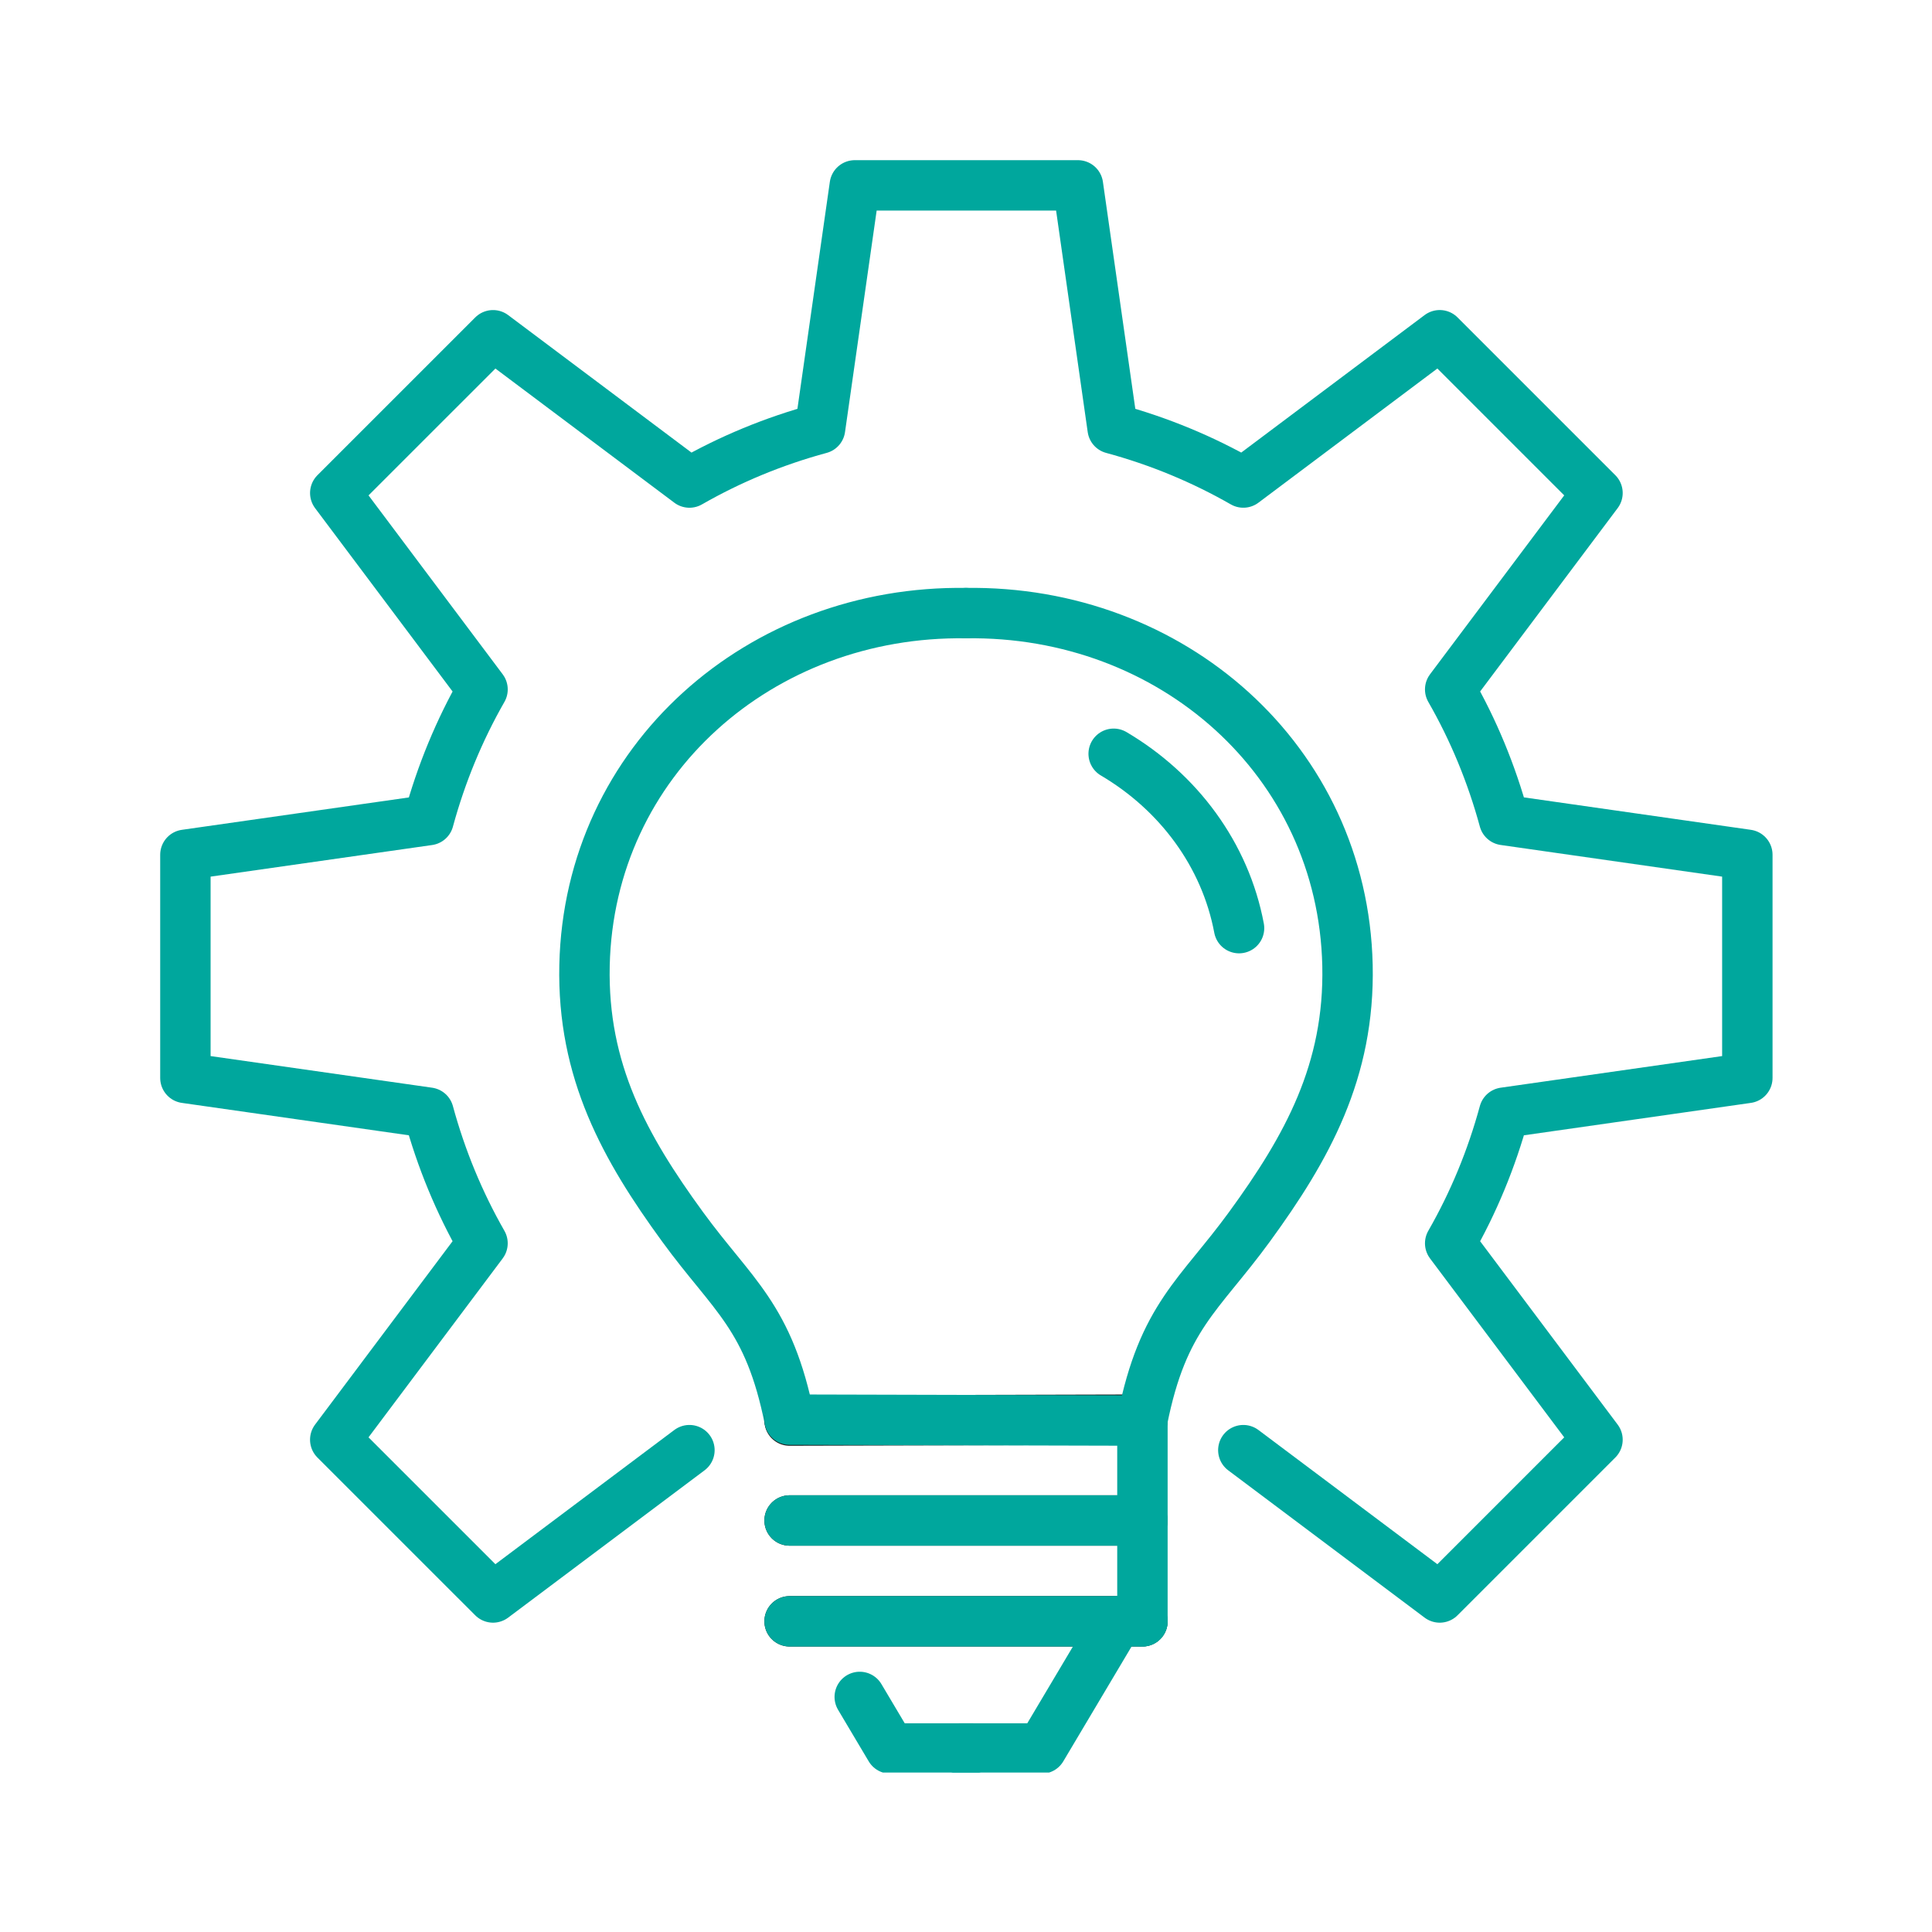
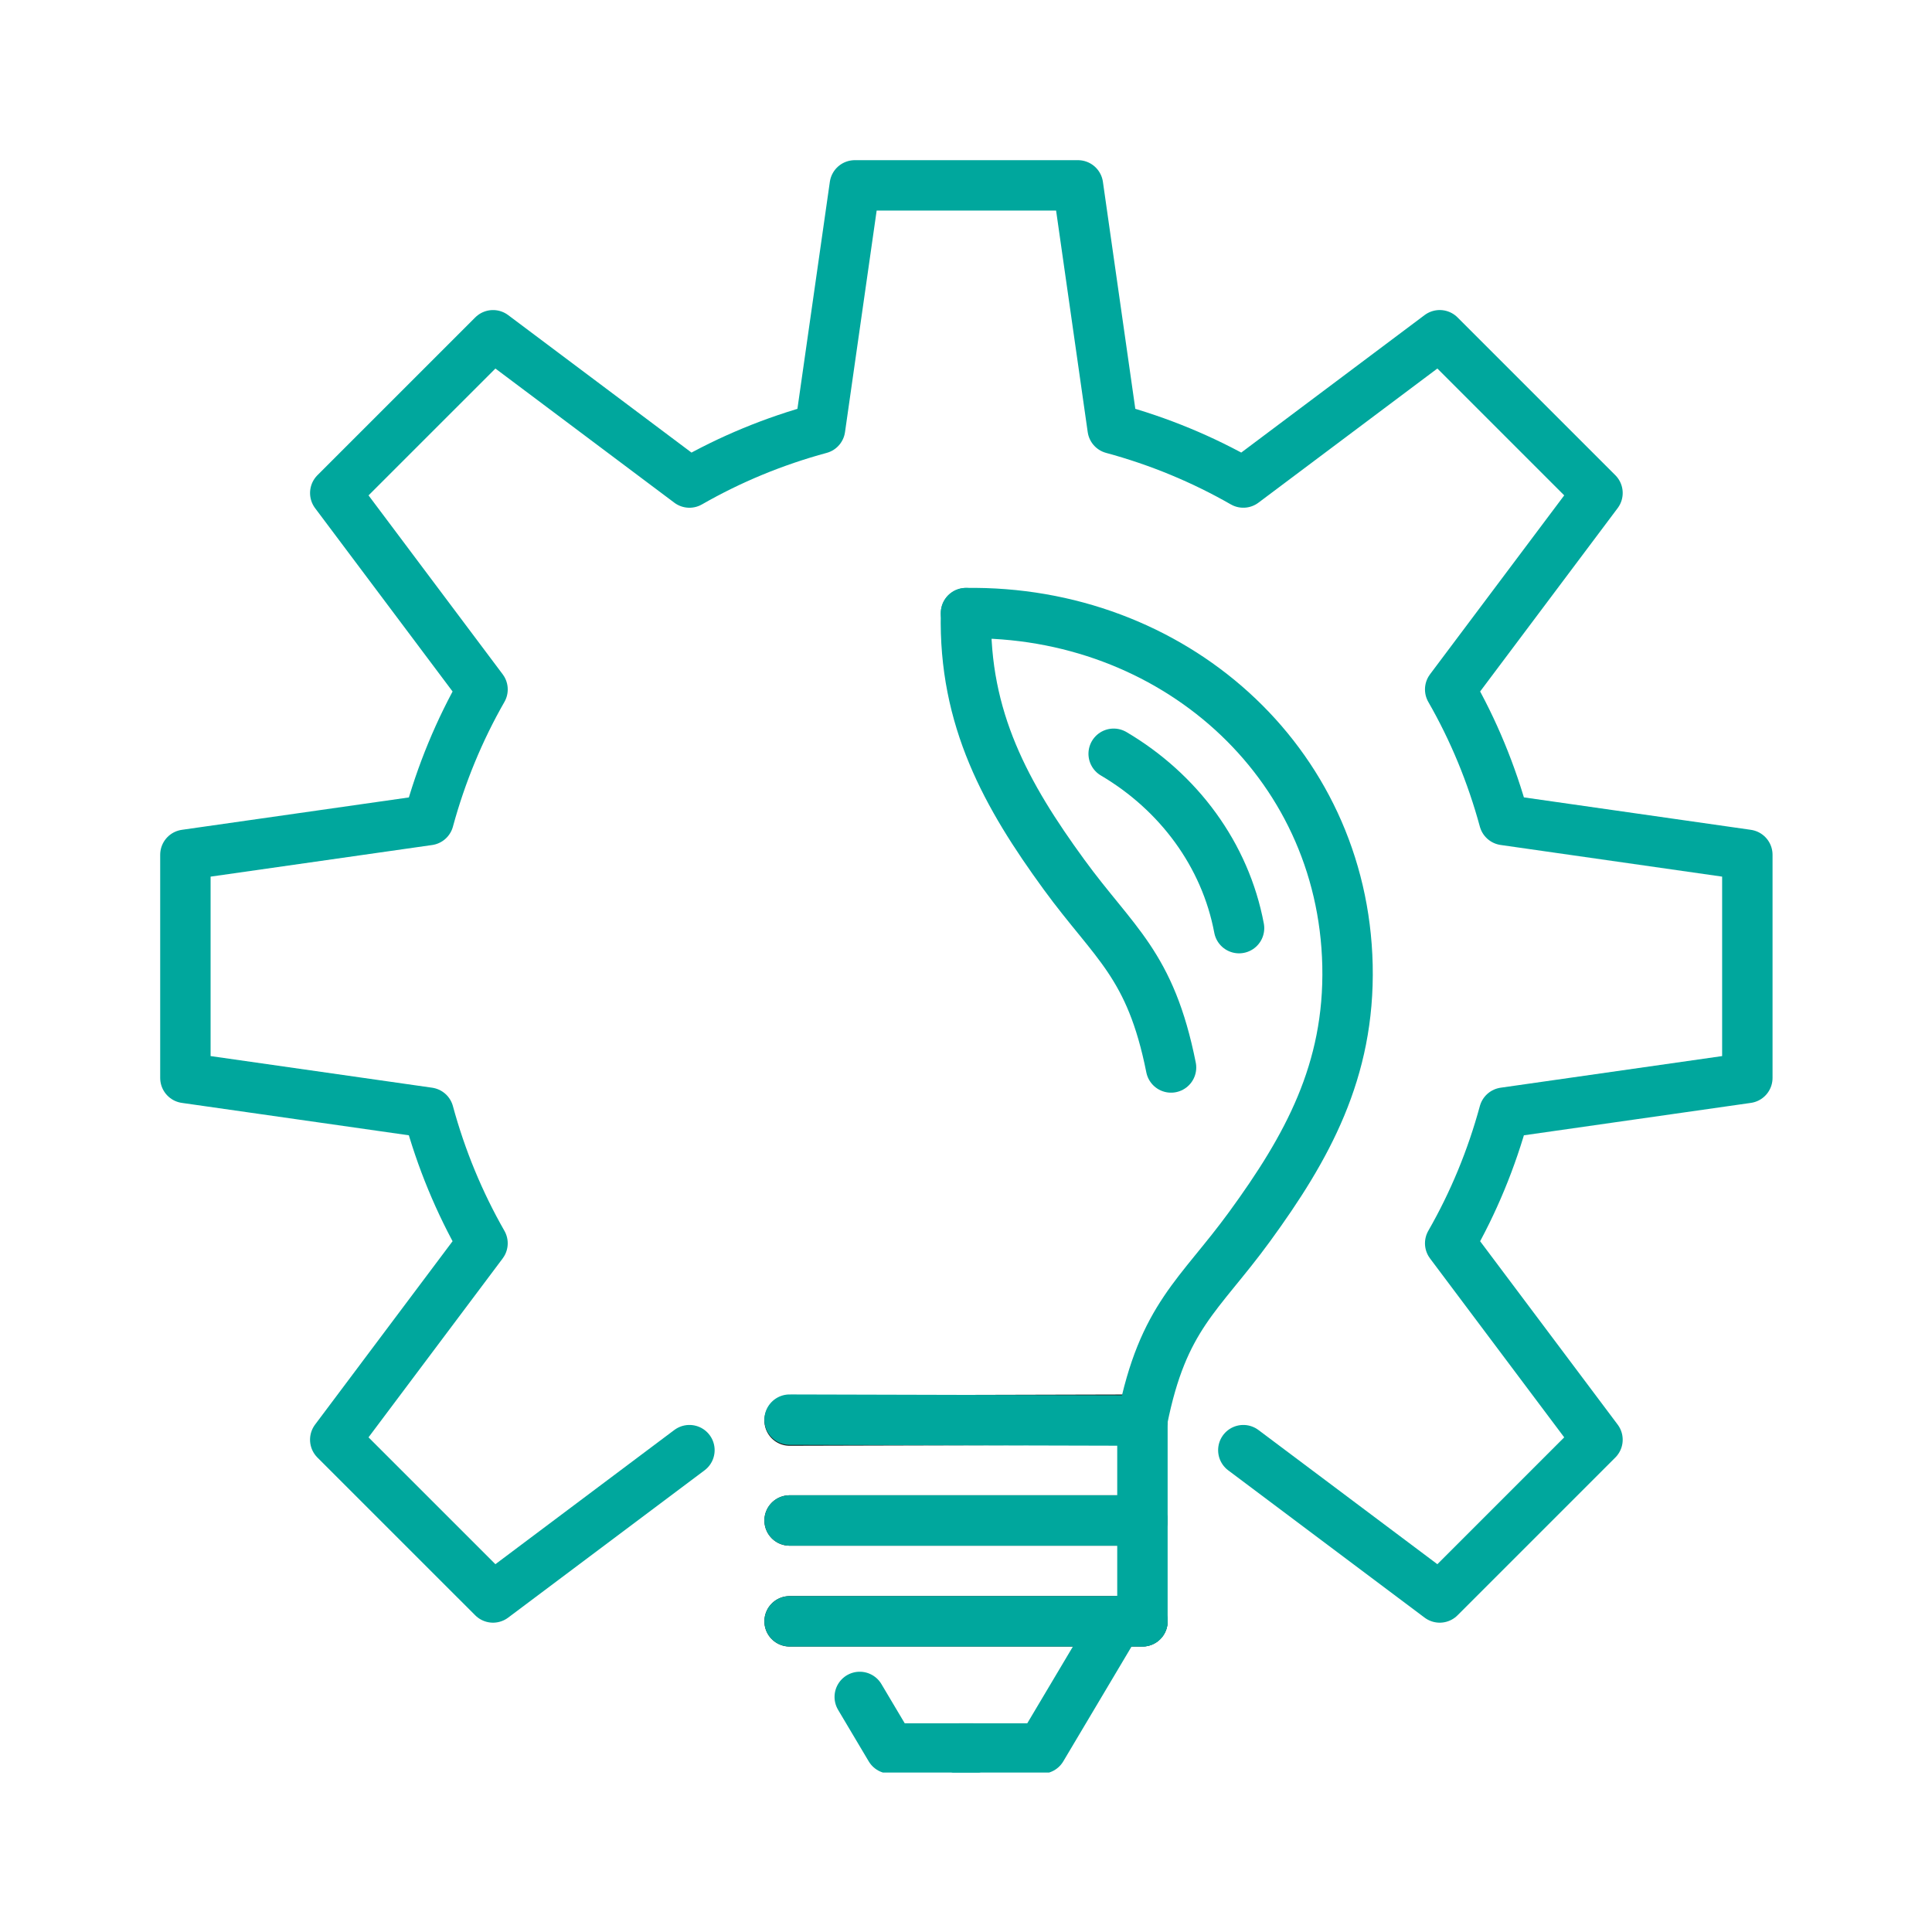
<svg xmlns="http://www.w3.org/2000/svg" xmlns:xlink="http://www.w3.org/1999/xlink" version="1.1" id="Calque_1" x="0px" y="0px" width="100px" height="100px" viewBox="0 0 100 100" enable-background="new 0 0 100 100" xml:space="preserve">
  <g>
    <circle fill="none" stroke="#00A79D" stroke-width="2.671" stroke-linecap="round" stroke-linejoin="round" stroke-miterlimit="10" cx="211.16" cy="-91.056" r="10.541" />
  </g>
  <path fill="none" stroke="#00A79D" stroke-width="2.671" stroke-linecap="round" stroke-linejoin="round" stroke-miterlimit="10" d="  M201.795-53.566v-10.087c0-1.565-0.737-3.039-1.987-3.979L186.734-78.26c-1.738-1.301-2.198-3.624-0.924-5.327  c1.275-1.703,3.605-1.877,5.343-0.576l8.698,6.475c3.268,2.433,7.232,3.747,11.309,3.747l0,0c4.072,0,8.04-1.313,11.308-3.747  l8.697-6.475c1.738-1.301,4.067-1.127,5.343,0.576c1.274,1.703,0.814,4.025-0.923,5.327l-13.073,10.628  c-1.251,0.94-1.986,2.413-1.986,3.978v10.088" />
  <path fill="none" stroke="#00A79D" stroke-width="2.671" stroke-linecap="round" stroke-linejoin="round" stroke-miterlimit="10" d="  M242.523-62.362l2.813,5.696c0.204,0.416,0.603,0.705,1.062,0.773l6.288,0.914c1.158,0.168,1.62,1.59,0.782,2.406l-4.549,4.436  c-0.334,0.324-0.485,0.791-0.407,1.248l1.075,6.264c0.198,1.152-1.013,2.031-2.049,1.488l-5.624-2.957  c-0.411-0.217-0.902-0.217-1.313,0l-5.624,2.957c-1.034,0.543-2.245-0.336-2.048-1.488l1.074-6.264  c0.079-0.457-0.073-0.924-0.406-1.248l-4.549-4.436c-0.838-0.816-0.376-2.238,0.781-2.406l6.287-0.914  c0.461-0.068,0.857-0.357,1.064-0.773l2.811-5.696C240.51-63.412,242.006-63.412,242.523-62.362z" />
  <path fill="none" stroke="#00A79D" stroke-width="2.671" stroke-linecap="round" stroke-linejoin="round" stroke-miterlimit="10" d="  M182.326-62.362l2.813,5.696c0.205,0.416,0.603,0.705,1.063,0.773l6.288,0.914c1.157,0.168,1.62,1.59,0.782,2.406l-4.55,4.436  c-0.333,0.324-0.485,0.791-0.406,1.248l1.074,6.264c0.197,1.152-1.013,2.031-2.048,1.488l-5.625-2.957  c-0.41-0.217-0.902-0.217-1.313,0l-5.625,2.957c-1.035,0.543-2.245-0.336-2.047-1.488l1.074-6.264  c0.078-0.457-0.074-0.924-0.406-1.248l-4.55-4.436c-0.838-0.816-0.376-2.238,0.782-2.406l6.287-0.914  c0.46-0.068,0.857-0.357,1.063-0.773l2.813-5.696C180.313-63.412,181.809-63.412,182.326-62.362z" />
  <path fill="none" stroke="#00A79D" stroke-width="2.671" stroke-linecap="round" stroke-linejoin="round" stroke-miterlimit="10" d="  M212.9-57.264l3.866,7.834c0.283,0.572,0.83,0.969,1.462,1.061l8.646,1.258c1.592,0.23,2.228,2.188,1.076,3.311l-6.257,6.098  c-0.457,0.447-0.665,1.088-0.558,1.719l1.477,8.611c0.271,1.584-1.393,2.793-2.816,2.045l-7.733-4.064  c-0.564-0.299-1.24-0.299-1.807,0l-7.732,4.064c-1.424,0.748-3.088-0.461-2.816-2.045l1.477-8.611  c0.107-0.631-0.102-1.271-0.559-1.719l-6.256-6.098c-1.151-1.123-0.516-3.08,1.076-3.311l8.646-1.258  c0.632-0.092,1.179-0.488,1.462-1.061l3.867-7.834C210.131-58.707,212.188-58.707,212.9-57.264z" />
  <g>
    <path fill="none" stroke="#00A79D" stroke-width="2.671" stroke-linecap="round" stroke-linejoin="round" stroke-miterlimit="10" d="   M122.785,116.871l84.293-0.002c0.326,0,0.591,0.266,0.591,0.594v1.799c0,1.703-1.38,3.082-3.08,3.082h-79.312   c-1.702,0-3.083-1.379-3.083-3.082v-1.799C122.194,117.135,122.46,116.871,122.785,116.871z" />
    <line fill="none" stroke="#00A79D" stroke-width="2.671" stroke-linecap="round" stroke-linejoin="round" stroke-miterlimit="10" x1="182.632" y1="74.186" x2="199.467" y2="74.186" />
    <line fill="none" stroke="#00A79D" stroke-width="2.671" stroke-linecap="round" stroke-linejoin="round" stroke-miterlimit="10" x1="130.396" y1="74.186" x2="147.231" y2="74.186" />
    <path fill="none" stroke="#00A79D" stroke-width="2.671" stroke-linecap="round" stroke-linejoin="round" stroke-miterlimit="10" d="   M179.533,65.889h13.675c3.456,0,6.259,2.803,6.259,6.26v36.088l7.771,8.664" />
    <path fill="none" stroke="#00A79D" stroke-width="2.671" stroke-linecap="round" stroke-linejoin="round" stroke-miterlimit="10" d="   M122.627,116.9l7.77-8.664V72.148c0-3.457,2.803-6.26,6.26-6.26h13.47" />
    <line fill="none" stroke="#00A79D" stroke-width="2.671" stroke-linecap="round" stroke-linejoin="round" stroke-miterlimit="10" x1="130.396" y1="108.268" x2="199.467" y2="108.268" />
    <line fill="none" stroke="#00A79D" stroke-width="2.671" stroke-linecap="round" stroke-linejoin="round" stroke-miterlimit="10" x1="163.636" y1="112.842" x2="165.364" y2="112.842" />
    <line fill="none" stroke="#00A79D" stroke-width="2.671" stroke-linecap="round" stroke-linejoin="round" stroke-miterlimit="10" x1="169.681" y1="112.842" x2="171.407" y2="112.842" />
    <line fill="none" stroke="#00A79D" stroke-width="2.671" stroke-linecap="round" stroke-linejoin="round" stroke-miterlimit="10" x1="151.55" y1="112.842" x2="153.276" y2="112.842" />
    <line fill="none" stroke="#00A79D" stroke-width="2.671" stroke-linecap="round" stroke-linejoin="round" stroke-miterlimit="10" x1="157.593" y1="112.842" x2="159.32" y2="112.842" />
    <line fill="none" stroke="#00A79D" stroke-width="2.671" stroke-linecap="round" stroke-linejoin="round" stroke-miterlimit="10" x1="145.506" y1="112.842" x2="147.231" y2="112.842" />
    <line fill="none" stroke="#00A79D" stroke-width="2.671" stroke-linecap="round" stroke-linejoin="round" stroke-miterlimit="10" x1="133.419" y1="112.842" x2="135.146" y2="112.842" />
    <line fill="none" stroke="#00A79D" stroke-width="2.671" stroke-linecap="round" stroke-linejoin="round" stroke-miterlimit="10" x1="139.463" y1="112.842" x2="141.188" y2="112.842" />
    <line fill="none" stroke="#00A79D" stroke-width="2.671" stroke-linecap="round" stroke-linejoin="round" stroke-miterlimit="10" x1="188.675" y1="112.842" x2="190.4" y2="112.842" />
    <line fill="none" stroke="#00A79D" stroke-width="2.671" stroke-linecap="round" stroke-linejoin="round" stroke-miterlimit="10" x1="194.719" y1="112.842" x2="196.445" y2="112.842" />
    <line fill="none" stroke="#00A79D" stroke-width="2.671" stroke-linecap="round" stroke-linejoin="round" stroke-miterlimit="10" x1="182.631" y1="112.842" x2="184.357" y2="112.842" />
    <path fill="none" stroke="#00A79D" stroke-width="2.671" stroke-linecap="round" stroke-linejoin="round" stroke-miterlimit="10" d="   M156.38,70.1c-2.512,2.367-5.252,6.029-5.186,10.688h4.7" />
    <path fill="none" stroke="#00A79D" stroke-width="2.671" stroke-linecap="round" stroke-linejoin="round" stroke-miterlimit="10" d="   M173.483,70.098c2.511,2.369,5.252,6.029,5.186,10.689h-4.699" />
    <path fill="none" stroke="#00A79D" stroke-width="2.671" stroke-linecap="round" stroke-linejoin="round" stroke-miterlimit="10" d="   M172.868,72.871c5.425-21.098-7.937-34.459-7.937-34.459s-13.361,13.361-7.936,34.459" />
    <line fill="none" stroke="#00A79D" stroke-width="2.671" stroke-linecap="round" stroke-linejoin="round" stroke-miterlimit="10" x1="158.789" y1="48.328" x2="171.074" y2="48.328" />
    <circle fill="none" stroke="#00A79D" stroke-width="2.671" stroke-linecap="round" stroke-linejoin="round" stroke-miterlimit="10" cx="164.932" cy="54.641" r="2.218" />
    <circle fill="none" stroke="#00A79D" stroke-width="2.671" stroke-linecap="round" stroke-linejoin="round" stroke-miterlimit="10" cx="164.932" cy="62.756" r="2.218" />
-     <circle fill="none" stroke="#00A79D" stroke-width="2.671" stroke-linecap="round" stroke-linejoin="round" stroke-miterlimit="10" cx="164.932" cy="70.871" r="2.218" />
    <path fill="none" stroke="#00A79D" stroke-width="2.671" stroke-linecap="round" stroke-linejoin="round" stroke-miterlimit="10" d="   M160.898,79.75c-2.756,7.688,4.031,12.559,4.031,12.559s6.787-4.871,4.031-12.559" />
    <line fill="none" stroke="#00A79D" stroke-width="2.671" stroke-linecap="round" stroke-linejoin="round" stroke-miterlimit="10" x1="168.423" y1="99.91" x2="168.423" y2="97.008" />
    <line fill="none" stroke="#00A79D" stroke-width="2.671" stroke-linecap="round" stroke-linejoin="round" stroke-miterlimit="10" x1="175.406" y1="102.26" x2="175.406" y2="87.693" />
    <line fill="none" stroke="#00A79D" stroke-width="2.671" stroke-linecap="round" stroke-linejoin="round" stroke-miterlimit="10" x1="161.44" y1="103.504" x2="161.44" y2="96.902" />
    <line fill="none" stroke="#00A79D" stroke-width="2.671" stroke-linecap="round" stroke-linejoin="round" stroke-miterlimit="10" x1="154.457" y1="96.672" x2="154.457" y2="87.77" />
    <line fill="none" stroke="#00A79D" stroke-width="2.671" stroke-linecap="round" stroke-linejoin="round" stroke-miterlimit="10" x1="129.613" y1="57.92" x2="130.636" y2="56.898" />
    <line fill="none" stroke="#00A79D" stroke-width="2.671" stroke-linecap="round" stroke-linejoin="round" stroke-miterlimit="10" x1="135.133" y1="52.4" x2="136.155" y2="51.379" />
    <line fill="none" stroke="#00A79D" stroke-width="2.671" stroke-linecap="round" stroke-linejoin="round" stroke-miterlimit="10" x1="136.155" y1="57.92" x2="135.133" y2="56.898" />
    <line fill="none" stroke="#00A79D" stroke-width="2.671" stroke-linecap="round" stroke-linejoin="round" stroke-miterlimit="10" x1="130.636" y1="52.4" x2="129.613" y2="51.379" />
    <line fill="none" stroke="#00A79D" stroke-width="2.671" stroke-linecap="round" stroke-linejoin="round" stroke-miterlimit="10" x1="144.563" y1="40.096" x2="144.282" y2="39.816" />
    <line fill="none" stroke="#00A79D" stroke-width="2.671" stroke-linecap="round" stroke-linejoin="round" stroke-miterlimit="10" x1="148.58" y1="44.115" x2="148.301" y2="43.832" />
    <line fill="none" stroke="#00A79D" stroke-width="2.671" stroke-linecap="round" stroke-linejoin="round" stroke-miterlimit="10" x1="144.563" y1="43.832" x2="144.282" y2="44.115" />
    <line fill="none" stroke="#00A79D" stroke-width="2.671" stroke-linecap="round" stroke-linejoin="round" stroke-miterlimit="10" x1="148.58" y1="39.816" x2="148.301" y2="40.096" />
    <line fill="none" stroke="#00A79D" stroke-width="2.671" stroke-linecap="round" stroke-linejoin="round" stroke-miterlimit="10" x1="181.966" y1="48.305" x2="182.988" y2="47.283" />
    <line fill="none" stroke="#00A79D" stroke-width="2.671" stroke-linecap="round" stroke-linejoin="round" stroke-miterlimit="10" x1="187.485" y1="42.785" x2="188.508" y2="41.764" />
    <line fill="none" stroke="#00A79D" stroke-width="2.671" stroke-linecap="round" stroke-linejoin="round" stroke-miterlimit="10" x1="188.508" y1="48.305" x2="187.485" y2="47.283" />
    <line fill="none" stroke="#00A79D" stroke-width="2.671" stroke-linecap="round" stroke-linejoin="round" stroke-miterlimit="10" x1="182.988" y1="42.785" x2="181.966" y2="41.764" />
    <line fill="none" stroke="#00A79D" stroke-width="2.671" stroke-linecap="round" stroke-linejoin="round" stroke-miterlimit="10" x1="194.779" y1="55.053" x2="194.497" y2="54.773" />
    <line fill="none" stroke="#00A79D" stroke-width="2.671" stroke-linecap="round" stroke-linejoin="round" stroke-miterlimit="10" x1="194.779" y1="58.791" x2="194.497" y2="59.072" />
  </g>
  <g>
    <defs>
      <rect id="SVGID_1_" x="8.253" y="8.253" width="83.495" height="83.494" />
    </defs>
    <clipPath id="SVGID_2_">
      <use xlink:href="#SVGID_1_" overflow="visible" />
    </clipPath>
    <path clip-path="url(#SVGID_2_)" fill="none" stroke="#00A79D" stroke-width="2.609" stroke-linecap="round" stroke-linejoin="round" stroke-miterlimit="10" d="   M64.354,75.06l10.166,7.625l8.166-8.166l-7.625-10.166c1.207-2.104,2.145-4.371,2.795-6.762l12.586-1.797V44.243l-12.586-1.799   c-0.65-2.389-1.588-4.658-2.795-6.76l7.625-10.166l-8.166-8.166l-10.166,7.623c-2.104-1.205-4.37-2.145-6.763-2.793L55.795,9.595   H44.244l-1.798,12.588c-2.391,0.648-4.659,1.588-6.761,2.793L25.52,17.353l-8.167,8.166l7.623,10.166   c-1.202,2.102-2.142,4.371-2.792,6.762L9.596,44.243v11.551l12.587,1.797c0.65,2.393,1.59,4.658,2.792,6.762l-7.623,10.166   l8.167,8.166l10.166-7.625" />
-     <path clip-path="url(#SVGID_2_)" fill="none" stroke="#00A79D" stroke-width="2.609" stroke-linecap="round" stroke-linejoin="round" stroke-miterlimit="10" d="   M50,31.735c-10.623-0.158-19.506,7.607-19.745,18.229c-0.122,5.479,2.095,9.447,5.069,13.527c2.608,3.58,4.476,4.637,5.544,9.99" />
+     <path clip-path="url(#SVGID_2_)" fill="none" stroke="#00A79D" stroke-width="2.609" stroke-linecap="round" stroke-linejoin="round" stroke-miterlimit="10" d="   M50,31.735c-0.122,5.479,2.095,9.447,5.069,13.527c2.608,3.58,4.476,4.637,5.544,9.99" />
    <polyline clip-path="url(#SVGID_2_)" fill="none" stroke="#1C1C1C" stroke-width="2.609" stroke-linecap="round" stroke-linejoin="round" stroke-miterlimit="10" points="   59.132,73.481 59.132,73.481 40.869,73.528  " />
    <line clip-path="url(#SVGID_2_)" fill="none" stroke="#1C1C1C" stroke-width="2.609" stroke-linecap="round" stroke-linejoin="round" stroke-miterlimit="10" x1="40.869" y1="78.7" x2="59.132" y2="78.7" />
    <line clip-path="url(#SVGID_2_)" fill="none" stroke="#1C1C1C" stroke-width="2.609" stroke-linecap="round" stroke-linejoin="round" stroke-miterlimit="10" x1="59.132" y1="83.919" x2="40.869" y2="83.919" />
    <polyline clip-path="url(#SVGID_2_)" fill="none" stroke="#00A79D" stroke-width="2.609" stroke-linecap="round" stroke-linejoin="round" stroke-miterlimit="10" points="   57.828,83.919 53.914,90.501 49.697,90.501  " />
    <path clip-path="url(#SVGID_2_)" fill="none" stroke="#00A79D" stroke-width="2.609" stroke-linecap="round" stroke-linejoin="round" stroke-miterlimit="10" d="   M57.643,39.015c3.36,1.98,5.777,5.227,6.49,9.025" />
    <path clip-path="url(#SVGID_2_)" fill="none" stroke="#00A79D" stroke-width="2.609" stroke-linecap="round" stroke-linejoin="round" stroke-miterlimit="10" d="   M50,31.735c10.623-0.158,19.505,7.607,19.746,18.229c0.121,5.479-2.096,9.447-5.068,13.527c-2.609,3.58-4.477,4.637-5.546,9.99" />
    <polyline clip-path="url(#SVGID_2_)" fill="none" stroke="#00A79D" stroke-width="2.609" stroke-linecap="round" stroke-linejoin="round" stroke-miterlimit="10" points="   40.869,73.481 40.869,73.481 59.132,73.528  " />
    <line clip-path="url(#SVGID_2_)" fill="none" stroke="#00A79D" stroke-width="2.609" stroke-linecap="round" stroke-linejoin="round" stroke-miterlimit="10" x1="59.132" y1="78.7" x2="40.869" y2="78.7" />
    <line clip-path="url(#SVGID_2_)" fill="none" stroke="#00A79D" stroke-width="2.609" stroke-linecap="round" stroke-linejoin="round" stroke-miterlimit="10" x1="40.869" y1="83.919" x2="59.132" y2="83.919" />
    <line clip-path="url(#SVGID_2_)" fill="none" stroke="#00A79D" stroke-width="2.609" stroke-linecap="round" stroke-linejoin="round" stroke-miterlimit="10" x1="59.132" y1="73.481" x2="59.132" y2="83.919" />
    <polyline clip-path="url(#SVGID_2_)" fill="none" stroke="#00A79D" stroke-width="2.609" stroke-linecap="round" stroke-linejoin="round" stroke-miterlimit="10" points="   50.304,90.501 46.086,90.501 44.5,87.833  " />
  </g>
</svg>